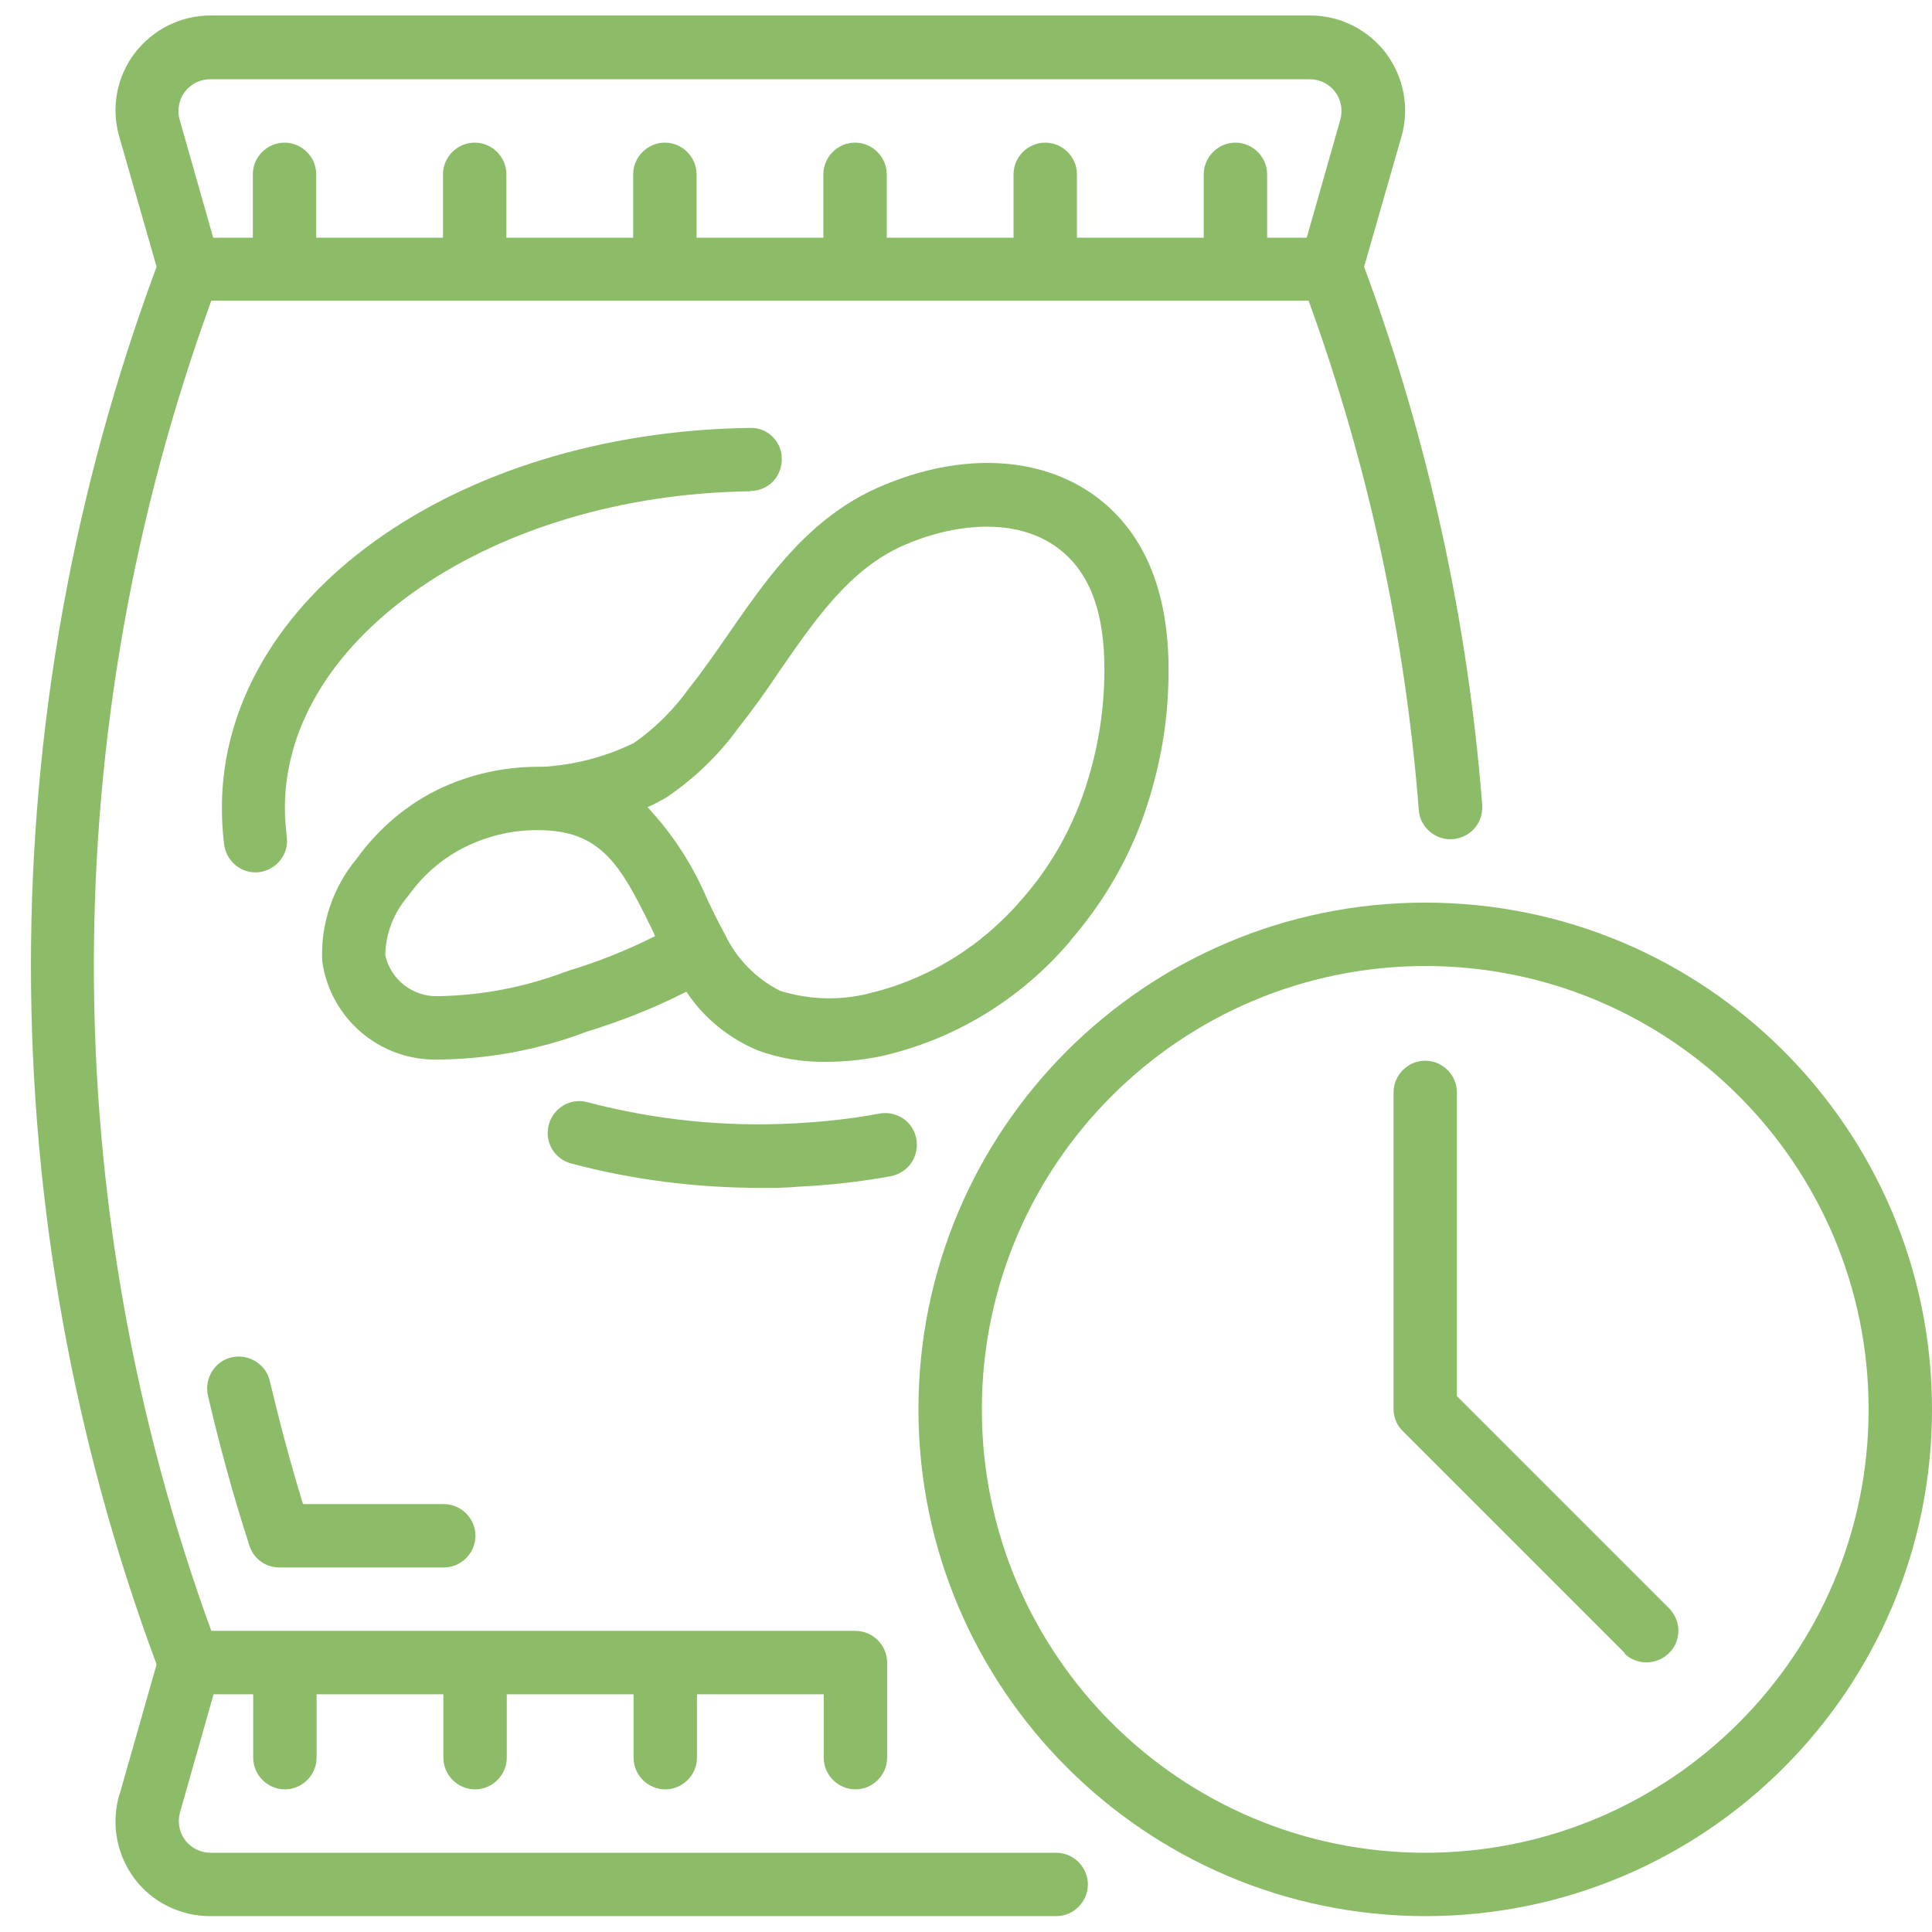
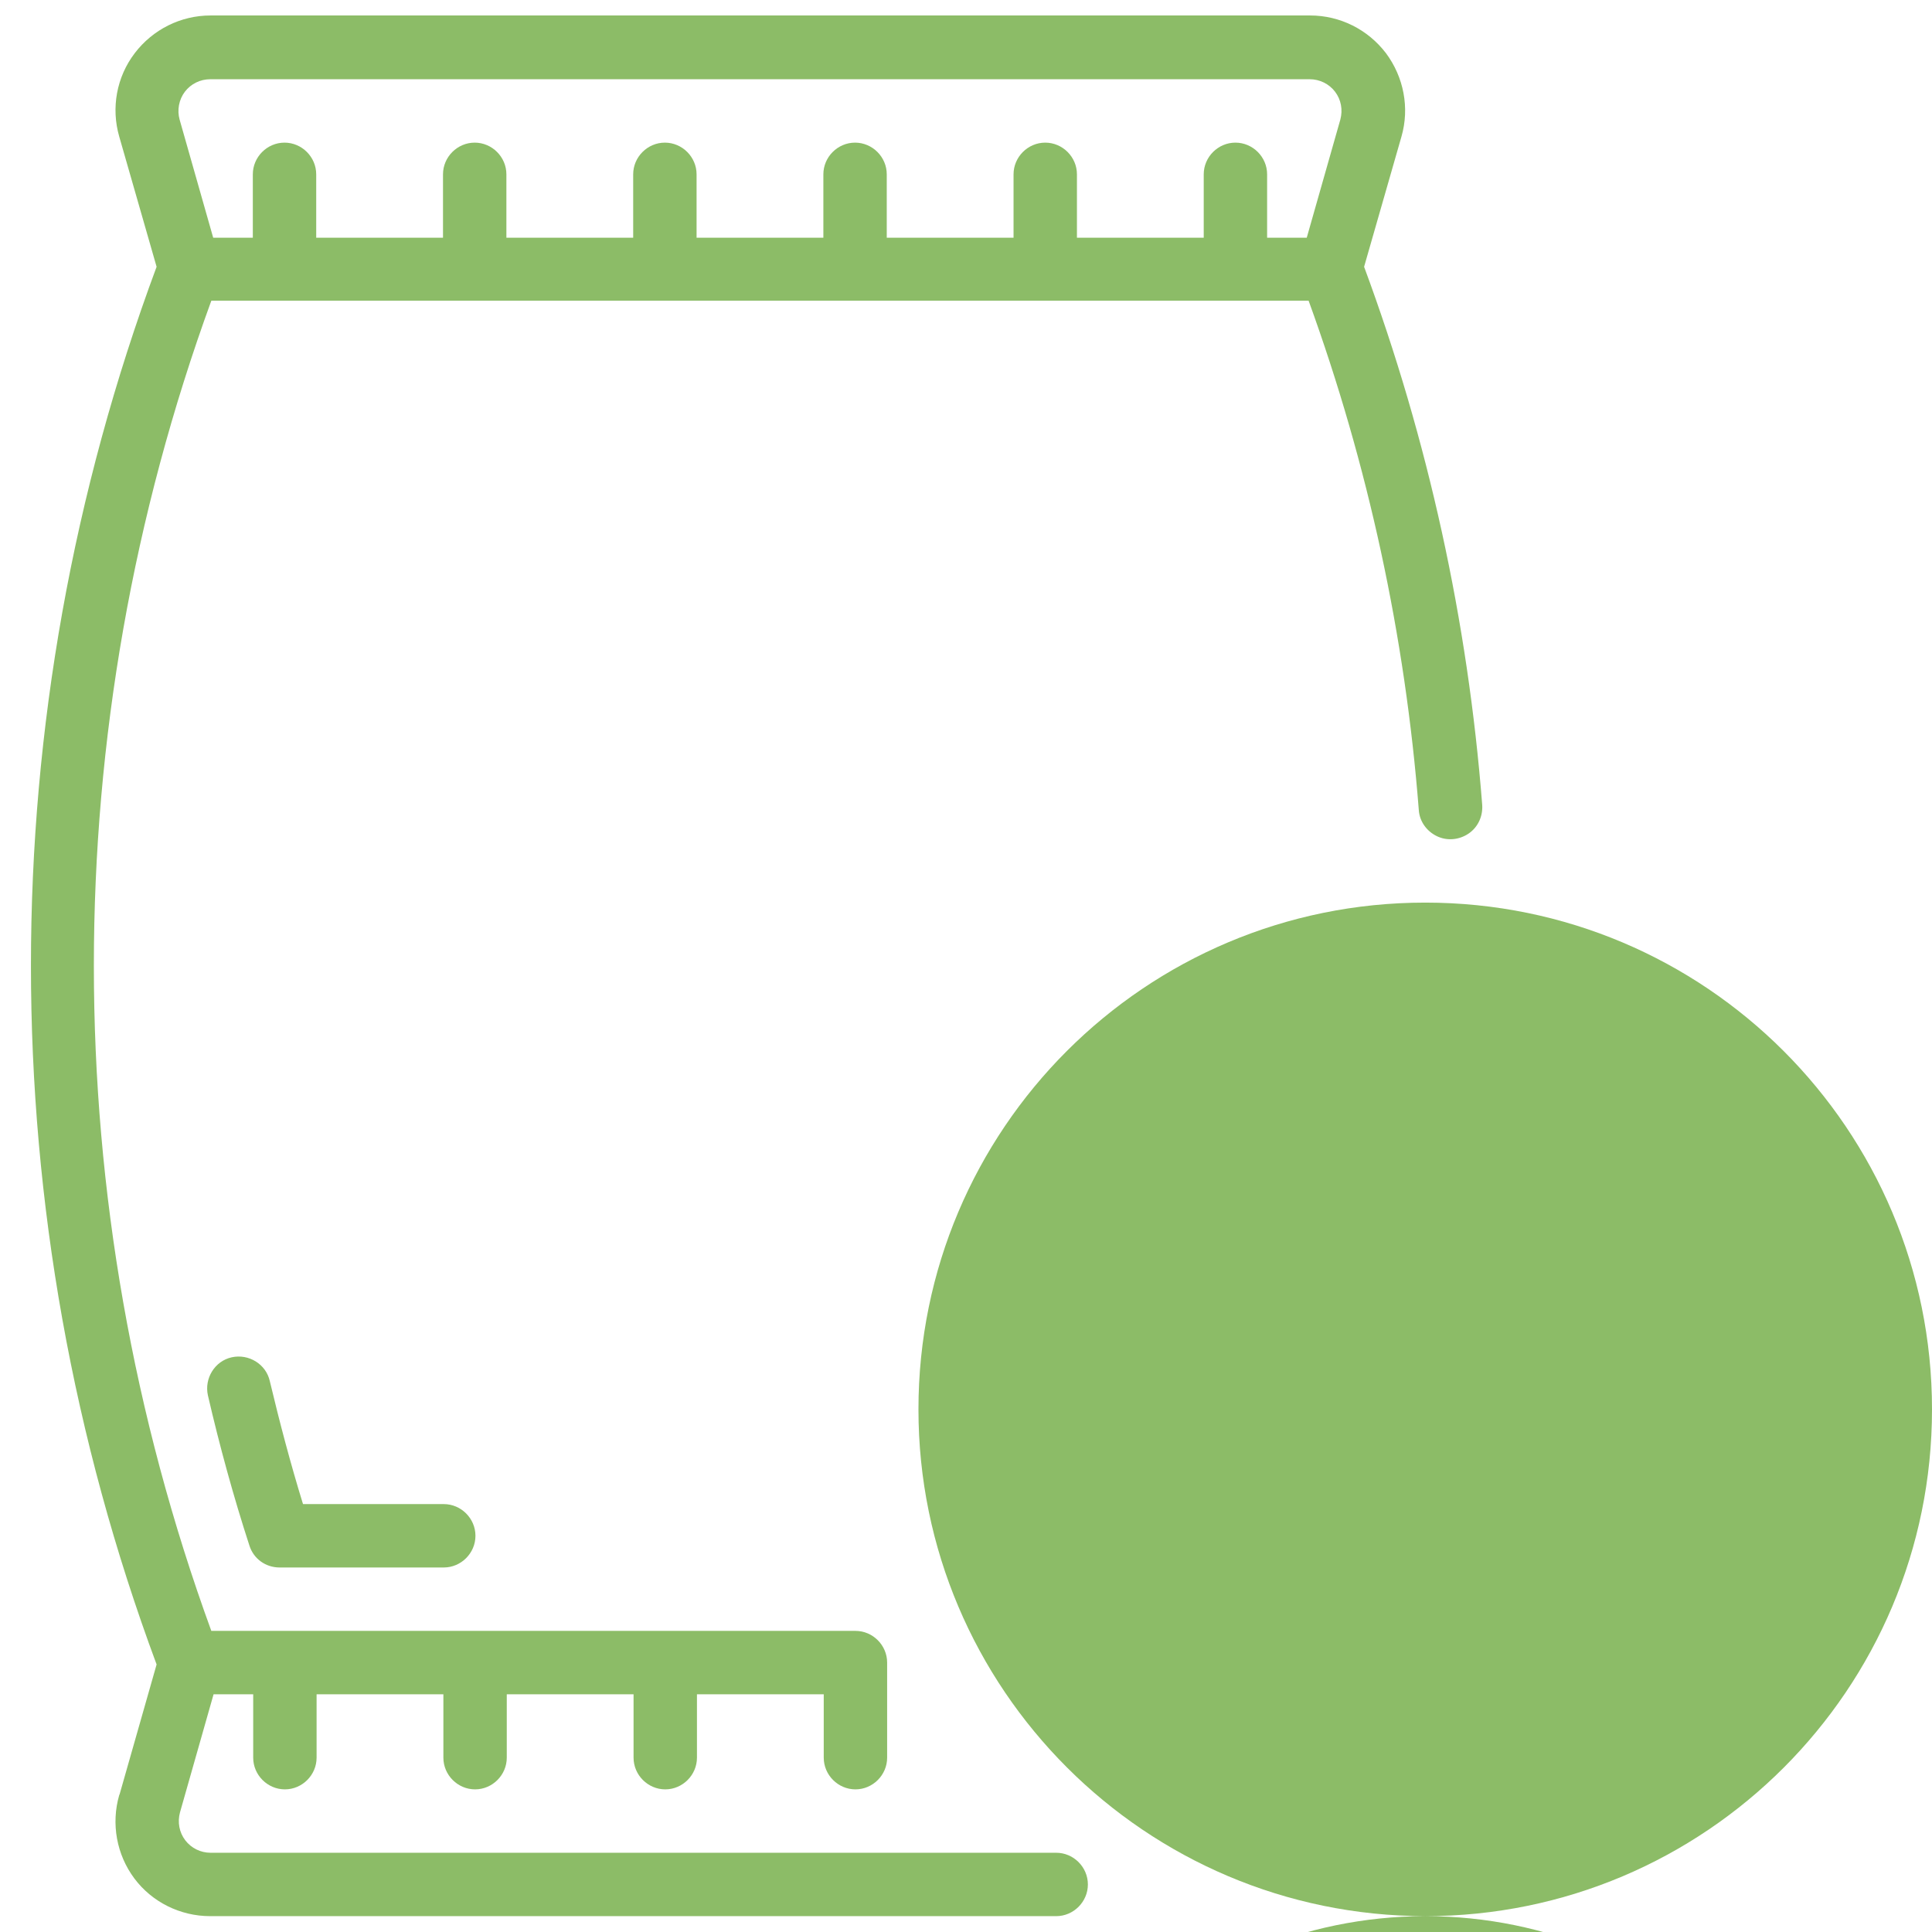
<svg xmlns="http://www.w3.org/2000/svg" id="katman_1" version="1.1" viewBox="0 0 512 512">
  <defs>
    <style> .st0 { fill: #8cbc67; } </style>
  </defs>
  <g id="Page-1">
    <g id="_x30_25---Packet-Food-Date">
-       <path id="Shape" class="st0" d="M377.7,507.8c74.2,0,134.3-60.1,134.3-134.3s-60.1-134.3-134.3-134.3-134.3,60.1-134.3,134.3c0,74.1,60.2,134.2,134.3,134.3ZM377.7,256c64.9,0,117.5,52.6,117.5,117.5s-52.6,117.5-117.5,117.5-117.5-52.6-117.5-117.5c0-64.9,52.6-117.4,117.5-117.5Z" />
-       <path id="Shape1" data-name="Shape" class="st0" d="M430.5,438.2c3.3,3.2,8.5,3.1,11.8-.1s3.3-8.5.1-11.8l-56.3-56.3v-80.5c0-4.6-3.8-8.4-8.4-8.4s-8.4,3.8-8.4,8.4v83.9c0,2.2.9,4.4,2.5,5.9l58.8,58.8Z" />
+       <path id="Shape" class="st0" d="M377.7,507.8c74.2,0,134.3-60.1,134.3-134.3s-60.1-134.3-134.3-134.3-134.3,60.1-134.3,134.3c0,74.1,60.2,134.2,134.3,134.3Zc64.9,0,117.5,52.6,117.5,117.5s-52.6,117.5-117.5,117.5-117.5-52.6-117.5-117.5c0-64.9,52.6-117.4,117.5-117.5Z" />
      <path id="Shape2" data-name="Shape" class="st0" d="M55.1,369.8c3.1,13.4,6.8,26.9,11,39.8,1.1,3.5,4.3,5.8,8,5.8h43.5c4.6,0,8.4-3.8,8.4-8.4s-3.8-8.4-8.4-8.4h-37.3c-3.3-10.7-6.2-21.7-8.8-32.6-1-4.5-5.6-7.3-10.1-6.3s-7.3,5.6-6.3,10.1Z" />
-       <path id="Shape3" data-name="Shape" class="st0" d="M283.7,249.2c8.2-9.4,14.7-20.3,19-32,4.1-11.3,6.5-23.2,6.9-35.2.9-22.4-5-38.9-17.6-49.2-14.9-12.1-37-13.4-59.3-3.6-24.6,10.9-35.8,35.3-50.1,53.2-4,5.6-8.9,10.5-14.6,14.5-6.8,3.3-14.1,5.4-21.6,6.1-1.2.2-2.4.2-3.7.2-10.1,0-20,2.4-28.9,7.2-7.6,4.2-14.2,10.1-19.3,17.2-6.3,7.6-9.6,17.3-9.1,27.2,2.1,14.8,14.7,25.9,29.7,26,13.8,0,27.5-2.5,40.4-7.4,9.1-2.8,18-6.3,26.4-10.6,4.6,7,11.3,12.4,19,15.6,5.8,2.1,11.9,3.1,18.1,3,4.7,0,9.4-.5,14.1-1.4,19.8-4.4,37.5-15.2,50.6-30.7h0ZM150.6,257.3l-1.2.4c-10.7,4-21.9,6.1-33.3,6.3-6.7.2-12.6-4.4-14-10.9.1-5.8,2.3-11.3,6.1-15.7,3.6-5.1,8.3-9.3,13.8-12.3,6.4-3.4,13.5-5.2,20.7-5.1,16.5,0,21.8,9.3,29.8,25.7.4.8.8,1.6,1.1,2.4-7.4,3.7-15.1,6.8-23.1,9.2h0ZM229.8,263.4c-7.6,1.8-15.5,1.5-23-.8-6.4-3.2-11.6-8.5-14.7-15-1.7-3.1-3-5.8-4.6-9.1-3.8-9.1-9.2-17.4-15.9-24.6,1.7-.7,3.3-1.6,4.9-2.5,7.4-5,13.9-11.2,19.1-18.4,3.9-4.9,7.6-10.1,11-15.2,9.6-13.9,18.7-27,32.7-33.2,12.6-5.6,30.2-8.2,41.9,1.3,8.4,6.8,12.1,18.4,11.4,35.5-.4,10.3-2.4,20.4-5.9,30.1-3.6,9.8-8.9,18.9-15.8,26.7-10.7,12.6-25.1,21.5-41.2,25.2h0Z" />
-       <path id="Shape4" data-name="Shape" class="st0" d="M210.5,297.7c-18.4,1-36.9-.9-54.8-5.6-.7-.2-1.4-.3-2.2-.3h0c-4.2,0-7.8,3.2-8.3,7.5s2.3,8.1,6.4,9.1c16.3,4.3,33.1,6.4,49.9,6.4,3.4,0,6.7,0,9.9-.3,8.3-.4,16.5-1.3,24.7-2.8,2.9-.6,5.4-2.6,6.4-5.5s.4-6-1.5-8.3c-2-2.3-5-3.3-7.9-2.8-7.4,1.4-14.9,2.2-22.5,2.6h0Z" />
-       <path id="Shape5" data-name="Shape" class="st0" d="M198.9,130.1c3,0,5.8-1.6,7.2-4.2s1.5-5.8,0-8.4c-1.5-2.6-4.3-4.2-7.3-4.1h-.1c-78.4,1.1-139.9,45.3-139.9,100.7,0,3.2.2,6.5.6,9.7.4,3,2.3,5.5,5,6.7,2.8,1.2,5.9.8,8.3-1s3.7-4.7,3.3-7.7c-.3-2.6-.5-5.1-.5-7.7,0-45.3,55.3-83,123.3-83.9Z" />
      <path id="Shape6" data-name="Shape" class="st0" d="M31.6,475.7c-2.2,7.6-.7,15.8,4,22.1s12.2,10,20.1,10h224.2c4.6,0,8.4-3.8,8.4-8.4s-3.8-8.4-8.4-8.4H55.8c-2.6,0-5.1-1.2-6.7-3.3-1.6-2.1-2.1-4.8-1.4-7.4l8.9-31.3h10.5v16.8c0,4.6,3.8,8.4,8.4,8.4s8.4-3.8,8.4-8.4v-16.8h33.6v16.8c0,4.6,3.8,8.4,8.4,8.4s8.4-3.8,8.4-8.4v-16.8h33.6v16.8c0,4.6,3.8,8.4,8.4,8.4s8.4-3.8,8.4-8.4v-16.8h33.6v16.8c0,4.6,3.8,8.4,8.4,8.4s8.4-3.8,8.4-8.4v-25.2c0-4.6-3.8-8.4-8.4-8.4H56c-41.5-113.8-41.5-238.7,0-352.5h290.8c15.8,43.5,25.6,88.9,29.2,135,.2,3,2.1,5.6,4.8,6.9s5.9,1,8.4-.7,3.8-4.6,3.6-7.6c-3.8-48.7-14.3-96.7-31.3-142.6l9.9-34.5c2.2-7.6.6-15.8-4.1-22.1-4.8-6.3-12.2-10-20.1-10H55.8c-7.9,0-15.3,3.7-20.1,10-4.8,6.3-6.3,14.5-4.1,22.1l9.9,34.5c-44.4,119.5-44.4,250.9,0,370.4l-9.8,34.4ZM55.8,21h291.3c2.6,0,5.1,1.2,6.7,3.3s2.1,4.8,1.4,7.4l-8.9,31.3h-10.5v-16.8c0-4.6-3.8-8.4-8.4-8.4s-8.4,3.8-8.4,8.4v16.8h-33.6v-16.8c0-4.6-3.8-8.4-8.4-8.4s-8.4,3.8-8.4,8.4v16.8h-33.6v-16.8c0-4.6-3.8-8.4-8.4-8.4s-8.4,3.8-8.4,8.4v16.8h-33.6v-16.8c0-4.6-3.8-8.4-8.4-8.4s-8.4,3.8-8.4,8.4v16.8h-33.6v-16.8c0-4.6-3.8-8.4-8.4-8.4s-8.4,3.8-8.4,8.4v16.8h-33.6v-16.8c0-4.6-3.8-8.4-8.4-8.4s-8.4,3.8-8.4,8.4v16.8h-10.5l-8.9-31.3c-.7-2.5-.2-5.3,1.4-7.4,1.6-2.1,4.1-3.3,6.7-3.3h0Z" />
    </g>
  </g>
</svg>